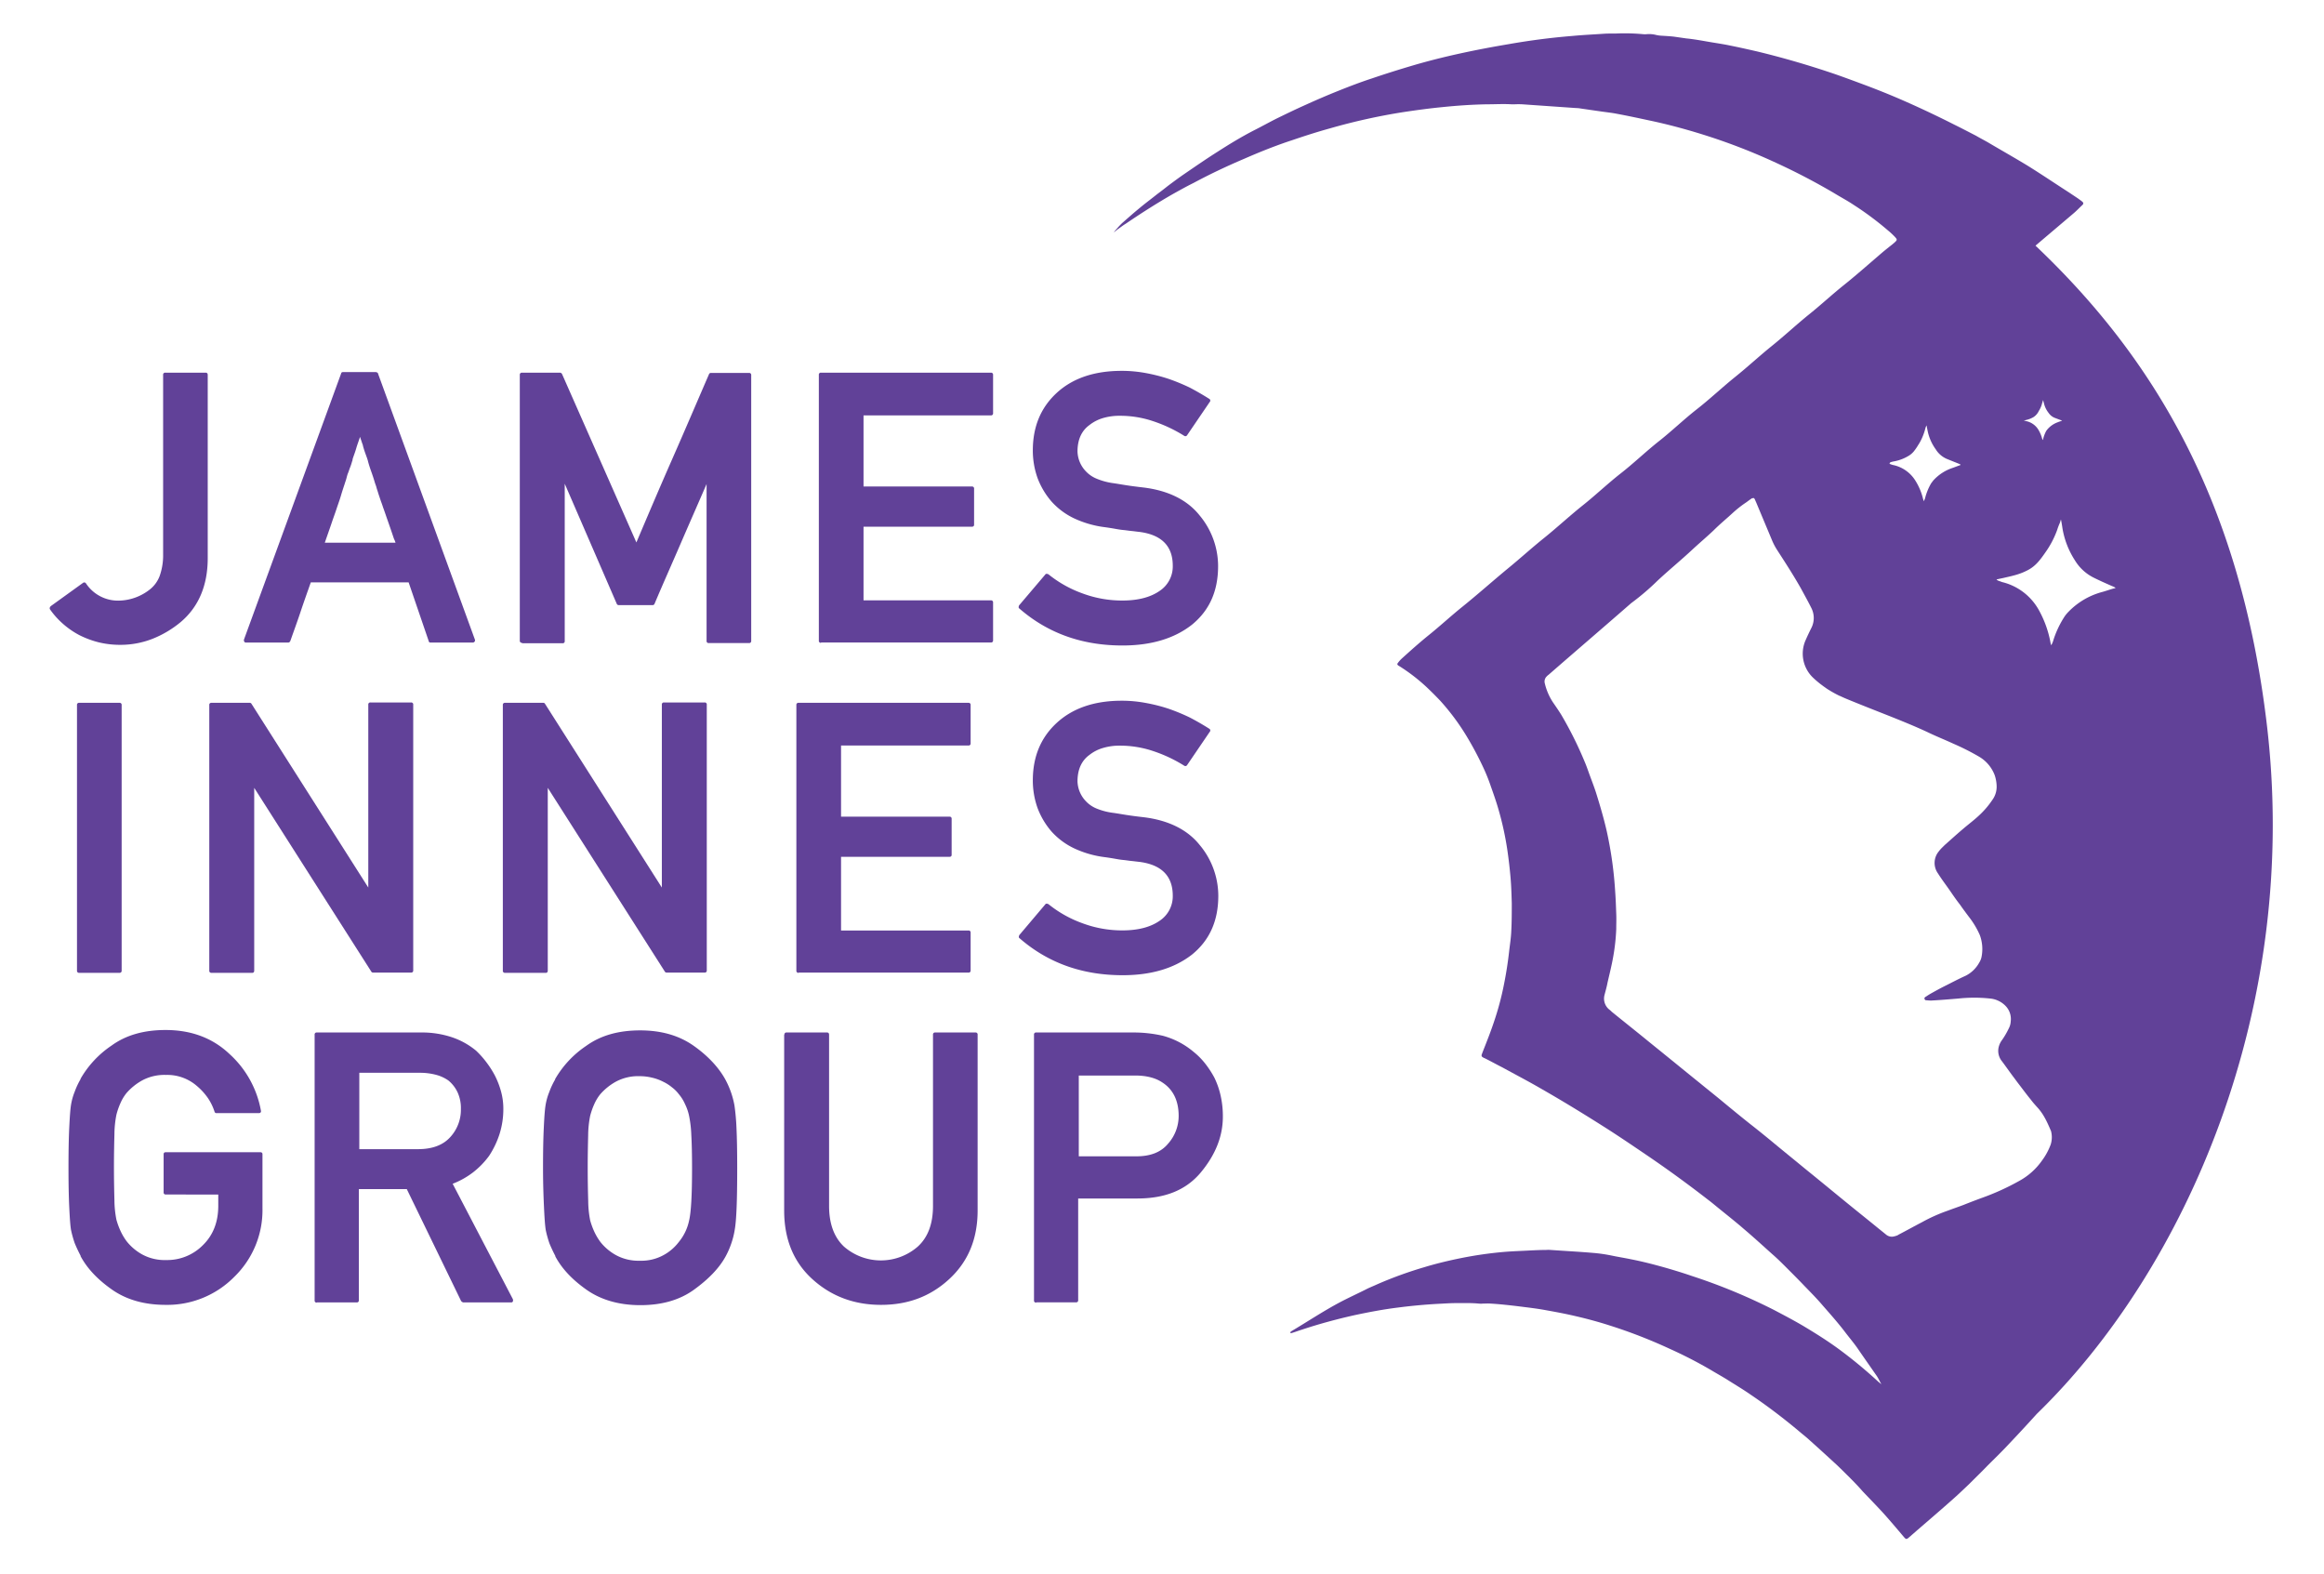
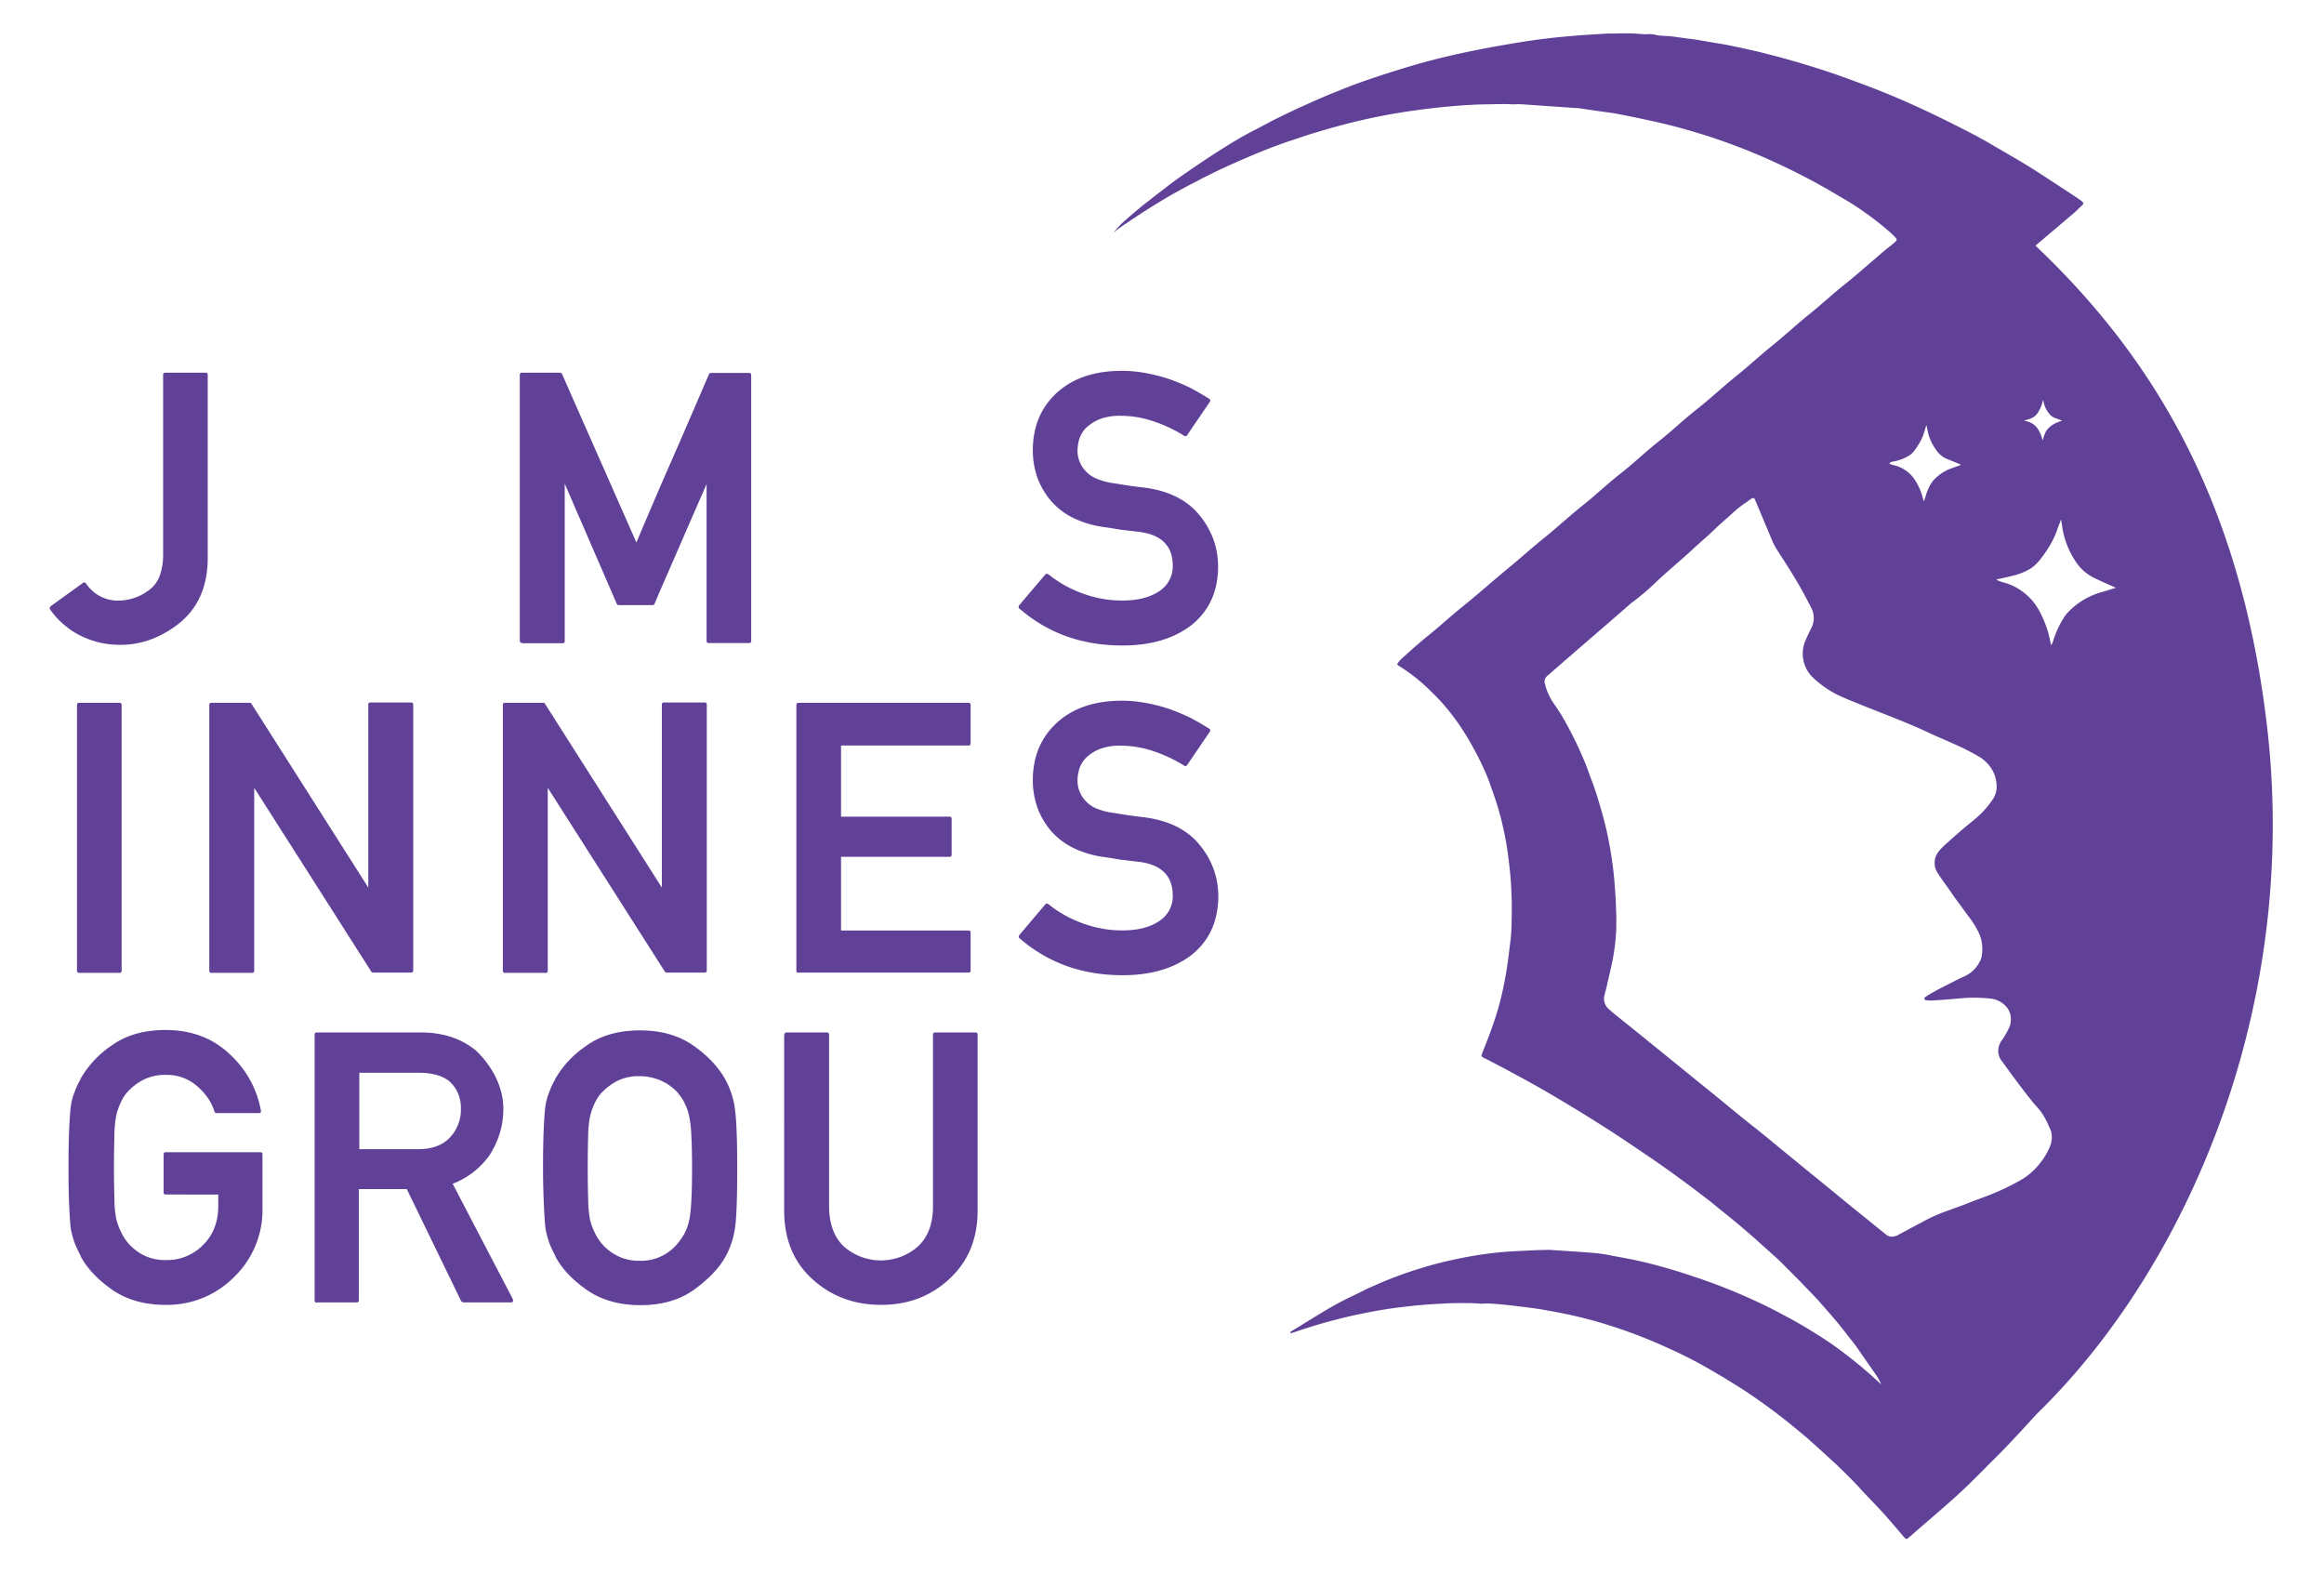
<svg xmlns="http://www.w3.org/2000/svg" id="Dark" viewBox="0 0 926.34 627.15">
  <defs>
    <style>.cls-1{fill:#614198;}</style>
  </defs>
  <title>DarkJames_Innes_Group_Logo_</title>
  <path class="cls-1" d="M903.34,287c-10.79-87.74-45-144.51-92-189.1L826.55,85c1.19-1,2.29-2.19,3.48-3.29.5-.49.5-.89-.1-1.39s-1.09-.79-1.59-1.19l-3.58-2.39c-5.57-3.58-11-7.26-16.62-10.75-5.07-3.08-10.25-6-15.32-9-1.69-1-3.48-1.89-5.17-2.89-2.89-1.49-5.77-3-8.76-4.47-7.06-3.58-14.33-7-21.59-10.15-4.38-1.89-8.85-3.68-13.33-5.37-4.28-1.6-8.56-3.19-12.84-4.68C721,26,710.74,23,700.29,20.48c-3.48-.79-7-1.59-10.45-2.28-2.78-.6-5.67-1-8.55-1.5s-6.07-1.09-9.16-1.39c-.2,0-.49-.1-.69-.1l-4.18-.6c-1.69-.19-3.48-.29-5.18-.39a12,12,0,0,1-2-.3,11.22,11.22,0,0,0-3.68-.3,7.42,7.42,0,0,1-1.49,0,79.41,79.41,0,0,0-9.75-.3c-1.79.1-3.58,0-5.37.1-4.38.3-8.76.5-13,.9-8.55.69-17,1.79-25.47,3.28-6.46,1.09-12.83,2.29-19.2,3.68s-12.83,3-19.2,4.88c-5.37,1.59-10.75,3.28-16,5.07-4.58,1.49-9,3.18-13.53,5s-8.86,3.68-13.23,5.67c-3.79,1.69-7.47,3.48-11.15,5.27-3.18,1.59-6.17,3.28-9.35,4.87-5,2.59-9.75,5.48-14.53,8.56-4.57,2.89-9.05,6-13.53,9.06-2,1.39-4,2.88-6,4.37-1.39,1.1-2.78,2.19-4.28,3.29-2.48,2-5.07,3.88-7.56,6-2.19,1.79-4.28,3.68-6.46,5.57-.6.59-1.2,1.19-1.8,1.89-.1.1-1.49,1.69-1.49,1.79s1.69-1.39,1.79-1.39c1-.7,1.89-1.4,2.89-2C454.84,85,461.1,81,467.57,77.3c2.69-1.5,5.37-3,8.16-4.38,6.47-3.48,13.23-6.67,20-9.55,6.37-2.79,12.83-5.38,19.5-7.56,5-1.7,9.95-3.29,15-4.68a242.32,242.32,0,0,1,29.26-6.47c5.27-.79,10.44-1.49,15.72-2,5.87-.59,11.74-1,17.71-1.09,3.18,0,6.36-.2,9.55,0h1.29a29.82,29.82,0,0,1,3,0l21.39,1.49a12.3,12.3,0,0,1,2,.2c2.78.4,5.47.8,8.25,1.19,2,.3,4.08.5,6.07.9,4.28.79,8.46,1.69,12.64,2.59,7.16,1.49,14.23,3.38,21.29,5.57a238.6,238.6,0,0,1,29.45,11.34A257.11,257.11,0,0,1,731.13,77c2.59,1.59,5.28,3,7.76,4.67a123.91,123.91,0,0,1,13.63,10.15,30.27,30.27,0,0,1,2.69,2.49c1.1,1.19,1.1,1.29-.1,2.39-.2.2-.5.4-.69.59-1.9,1.5-3.79,3-5.58,4.58-4.67,4-9.25,8.06-14.12,11.94-4.58,3.68-8.86,7.66-13.44,11.34-5.07,4.08-9.85,8.56-14.92,12.64s-9.65,8.36-14.73,12.44-10,8.75-15.22,12.83-9.95,8.66-15.12,12.74-10,8.75-15.22,12.83-10,8.66-15.13,12.74-10.15,8.75-15.42,13c-5,4-9.65,8.26-14.53,12.24-6.06,5-11.93,10.25-18.1,15.22-4.58,3.68-8.86,7.66-13.44,11.34-3.58,2.89-7.06,6-10.44,9.06a11.93,11.93,0,0,0-1.89,2.09.51.51,0,0,0,.1.79,2.05,2.05,0,0,0,.59.4,72.91,72.91,0,0,1,10.85,8.36c1.89,1.79,3.68,3.58,5.47,5.47a92,92,0,0,1,10.25,13.73,132.08,132.08,0,0,1,6.86,12.84,70.53,70.53,0,0,1,2.89,7.16c1.09,3.08,2.19,6.17,3.08,9.25a122.8,122.8,0,0,1,3.68,16.92q.75,5.22,1.2,10.44c.3,3.39.4,6.87.5,10.35,0,3.68,0,7.36-.2,11-.1,2.59-.5,5.18-.8,7.67-.5,4.57-1.19,9.05-2.09,13.53a114.73,114.73,0,0,1-4,15c-1.29,3.88-2.78,7.66-4.28,11.44-.2.5-.39,1-.59,1.59a.81.81,0,0,0,.4,1.1,2.8,2.8,0,0,0,.79.4c2.39,1.19,4.68,2.48,7.07,3.68,5.07,2.78,10.24,5.47,15.22,8.36,8.36,4.77,16.51,9.75,24.67,14.92,6,3.78,11.84,7.76,17.71,11.74,8.36,5.67,16.52,11.64,24.48,17.81,1.59,1.19,3.08,2.49,4.58,3.68,3.18,2.59,6.46,5.17,9.55,7.86,3.88,3.28,7.56,6.67,11.34,10.05,2.19,1.89,4.28,4,6.27,6,2.19,2.19,4.37,4.38,6.46,6.57,2.49,2.58,5.08,5.17,7.47,8,2.88,3.28,5.87,6.66,8.55,10.14,1.79,2.39,3.78,4.68,5.48,7.17,2.38,3.48,4.87,7,7.26,10.45.79,1.09,1.29,2.38,2,3.48a16.8,16.8,0,0,1-1.59-1.3,182.71,182.71,0,0,0-15.82-13c-4.38-3.18-9-6.07-13.63-8.85-3.88-2.29-7.86-4.38-11.84-6.47a229.51,229.51,0,0,0-32.74-13.53c-3.48-1.2-7.06-2.29-10.54-3.29-4.58-1.29-9.16-2.48-13.83-3.38-2.39-.5-4.88-.89-7.27-1.39s-5-.9-7.46-1.1c-5.67-.49-11.44-.79-17.11-1.19a11.91,11.91,0,0,0-1.89,0c-2.09,0-4.18.1-6.27.2-3.58.2-7.16.3-10.65.6a154.45,154.45,0,0,0-16.61,2.38c-5,1-10,2.19-14.93,3.68a158.58,158.58,0,0,0-18.9,6.87c-1.49.7-3.09,1.29-4.58,2.09-3.38,1.69-6.86,3.28-10.25,5.07-6.56,3.49-12.83,7.66-19.2,11.45a1.13,1.13,0,0,0-.5.49v.2l.1.1a1.7,1.7,0,0,0,.7-.1c1.29-.4,2.59-.89,3.88-1.29,6.87-2.29,13.93-4.18,21-5.77,5.68-1.2,11.35-2.29,17.12-3,5.27-.69,10.64-1.19,16-1.49,2.38-.1,4.77-.3,7.16-.3,3.08,0,6.17-.1,9.25.2a7.42,7.42,0,0,0,1.49,0c1.1,0,2.09-.1,3.19,0,3.48.2,7,.6,10.45,1,3.78.49,7.56.89,11.34,1.59,3.28.59,6.56,1.19,9.75,1.89,5.37,1.19,10.74,2.58,16,4.28a201.71,201.71,0,0,1,23.78,9.25,173.64,173.64,0,0,1,16.61,8.56c2.29,1.39,4.68,2.68,7,4.17,3,1.89,6,3.69,8.85,5.68,6.47,4.37,12.74,9.15,18.71,14.12,1.49,1.3,3.08,2.49,4.47,3.78,3.69,3.29,7.27,6.57,11,10,1.89,1.8,3.78,3.69,5.67,5.58,1.59,1.59,3.18,3.28,4.68,5,2.58,2.69,5.17,5.37,7.76,8.16,2.88,3.18,5.57,6.37,8.35,9.65,1.1,1.29,1.2,1.49,2.59.2a5.72,5.72,0,0,0,.8-.7c5.27-4.57,10.64-9.15,15.92-13.83,2.28-2,4.57-4.18,6.76-6.27l.1-.09c2.49-2.49,5.08-5,7.56-7.57,2.69-2.68,5.47-5.37,8.06-8.15,3.88-4.08,7.66-8.16,11.44-12.34C871.09,506,917.54,401.51,903.34,287ZM796.4,230.82c.3-.1,2.39-.5,2.69-.6,4-.9,6.37-1.49,9.35-3.08s4.78-4,6.77-6.87a37.44,37.44,0,0,0,4.77-9.05,24.72,24.72,0,0,1,1.1-2.89l.39-1.29c.2.69.5,2.68.6,3.38a33.66,33.66,0,0,0,5,12.93,18.3,18.3,0,0,0,7.46,6.87c2.39,1.19,4.87,2.29,7.36,3.38a5.84,5.84,0,0,1,1.39.7,3.15,3.15,0,0,1-1,.3c-1.39.4-2.79.89-4.18,1.29a29.16,29.16,0,0,0-13.53,7.86,14.33,14.33,0,0,0-1.59,1.89,38.77,38.77,0,0,0-4.68,10.05,10,10,0,0,1-.7,1.49,11.17,11.17,0,0,1-.39-1.69,42.6,42.6,0,0,0-4.58-12.44,22.92,22.92,0,0,0-14.33-11c-.49-.1-.79-.3-1.19-.4a5.27,5.27,0,0,1-1.29-.59A.71.71,0,0,1,796.4,230.82ZM807,167.54c.1,0,.7-.2.79-.2a9.94,9.94,0,0,0,2.89-1.19,6,6,0,0,0,2-2.39,10,10,0,0,0,1.29-3c.1-.3.2-.59.3-1l.1-.3c.1.2.2.89.3,1.09a9.71,9.71,0,0,0,1.89,4,5.35,5.35,0,0,0,2.49,2l2.39.9a1.06,1.06,0,0,1,.49.2.49.49,0,0,1-.3.1c-.39.2-.89.3-1.29.49A9.78,9.78,0,0,0,816.2,171c-.2.2-.3.4-.5.6a13.57,13.57,0,0,0-1.29,3.28,1.06,1.06,0,0,1-.2.5c-.1-.1-.1-.4-.2-.5a13.45,13.45,0,0,0-1.69-3.88,7.47,7.47,0,0,0-4.77-3.18c-.2,0-.2-.1-.4-.1s-.3-.1-.4-.1C806.85,167.54,806.85,167.54,807,167.54Zm-25.57,17.81a2.07,2.07,0,0,1-.6.2l-2.39.89a18,18,0,0,0-7.86,5.08c-.3.39-.59.79-.89,1.19l-.15.28a22.77,22.77,0,0,0-2.24,5.69l-.1.21c-.08.21-.19.47-.29.67v0h0l-.1.2c-.1-.29-.2-.69-.3-1a24.34,24.34,0,0,0-3.08-7.26,13.76,13.76,0,0,0-8.86-6.17,6.81,6.81,0,0,1-.69-.2c-.2-.1-.6-.2-.8-.3l.33-.33a.26.26,0,0,1-.13-.07c.1-.2.2-.1.3-.2a9.22,9.22,0,0,1,1.59-.39,17.1,17.1,0,0,0,5.47-2.09,8,8,0,0,0,2.11-1.74,20.31,20.31,0,0,0,1.35-1.86l.42-.68c.27-.41.52-.82.76-1.24a22.34,22.34,0,0,0,1.73-4c.07-.21.14-.42.2-.63s.12-.48.2-.72.08-.29.1-.44l.3-.69v0l.1-.22c.1.4.3,1.59.4,2a19,19,0,0,0,3.28,7.56,9.63,9.63,0,0,0,4.58,3.88l4.47,1.79c.2.1.7.3.9.4l-.3.11ZM746.56,487.81l-7.77-6.27c-4.67-3.78-9.35-7.66-14-11.44-2.29-1.89-4.68-3.78-7.07-5.77-4-3.28-8.06-6.57-12-9.85-2.68-2.19-5.37-4.38-8.06-6.47-4-3.18-8-6.46-11.84-9.65-2.78-2.29-5.67-4.57-8.45-6.86-4.58-3.68-9.06-7.36-13.63-11.05-2.79-2.28-5.67-4.57-8.46-6.86-4.28-3.48-8.56-6.87-12.84-10.35a7.3,7.3,0,0,0-1-.89,5.59,5.59,0,0,1-1.89-5.77c.4-1.6.89-3.19,1.19-4.88.8-3.48,1.69-7,2.29-10.45a81,81,0,0,0,1.2-11c0-2,.09-4.08,0-6.07-.1-2.79-.2-5.67-.4-8.46a154.92,154.92,0,0,0-3.39-24.47c-1.19-5.18-2.68-10.25-4.27-15.33-.8-2.48-1.79-5-2.69-7.46-.6-1.69-1.19-3.38-1.89-5a149.76,149.76,0,0,0-9.35-18.71c-1-1.59-2.09-3.18-3.19-4.77a23.48,23.48,0,0,1-3.28-7.56,2.84,2.84,0,0,1,.8-2.89,3.86,3.86,0,0,1,.69-.6c10.95-9.55,22-19,32.93-28.55a98.9,98.9,0,0,0,10.55-9c4.58-4.27,9.35-8.15,13.93-12.43,2.79-2.59,5.67-5,8.36-7.56,2.49-2.49,5.17-4.68,7.76-7.07a44,44,0,0,1,4.77-3.78c.8-.5,1.6-1.19,2.39-1.69.3-.25.53-.35.72-.28.27-.14.45-.1.65.19h0a2.55,2.55,0,0,1,.21.38c.2.49.4.89.6,1.39l6,14.33a25.07,25.07,0,0,0,2.19,4.28c3.28,5.07,6.57,10.14,9.55,15.42,1.39,2.58,2.79,5.07,4.08,7.66a8.78,8.78,0,0,1,0,8.16c-.8,1.59-1.59,3.28-2.29,4.87a13.23,13.23,0,0,0,3.19,15c.45.43.92.85,1.4,1.25.2.18.42.34.63.52s.53.44.81.65.58.43.87.65.4.3.61.44l1,.71.46.3,1.22.74.32.19c.45.26.91.52,1.37.76l.19.11,1.5.76.08,0,1.62.74h0l.9.39c5.77,2.39,11.64,4.68,17.51,7,5,2,9.95,4,14.83,6.27,3.48,1.69,7,3.08,10.44,4.67A94,94,0,0,1,789,301.66a14.5,14.5,0,0,1,6.07,7.26,14.78,14.78,0,0,1,.79,4.68,8.87,8.87,0,0,1-1.69,5.17,34.41,34.41,0,0,1-5.27,6.17c-2,1.89-4.28,3.58-6.37,5.37-2.49,2.09-4.87,4.28-7.36,6.47l-.9.89a14.41,14.41,0,0,0-1.59,1.8,7.16,7.16,0,0,0-.2,8.65c1.5,2.39,3.19,4.58,4.78,6.87,1.29,1.89,2.59,3.78,4,5.57,1.09,1.59,2.29,3.18,3.48,4.77a33.87,33.87,0,0,1,4.38,7.27,15.93,15.93,0,0,1,.7,8.85,6.78,6.78,0,0,1-.9,2.19,12.66,12.66,0,0,1-5.47,5.27c-2.89,1.3-5.67,2.79-8.46,4.18-1.79.9-3.58,1.89-5.37,2.89-.7.4-1.3.79-1.89,1.19-.4.2-.8.5-.6,1s.5.49.9.49a12.55,12.55,0,0,0,1.89.1c3.48-.19,7.06-.49,10.64-.79a60.28,60.28,0,0,1,12.74,0,9.84,9.84,0,0,1,6.17,3,7.45,7.45,0,0,1,2,6.07,6.65,6.65,0,0,1-.8,2.89,32.6,32.6,0,0,1-2.59,4.47,7.73,7.73,0,0,0-1.49,3.29A6.56,6.56,0,0,0,798,423c1.5,2,2.89,4,4.38,6,.7.9,1.39,1.89,2.09,2.79,1.69,2.19,3.28,4.37,5,6.46.89,1.2,1.89,2.29,2.88,3.39,2.39,2.68,3.78,5.87,5.18,9.15a9.64,9.64,0,0,1-.1,5.27,25.22,25.22,0,0,1-3.49,6.47,26.69,26.69,0,0,1-9.15,8.16,96.53,96.53,0,0,1-14.63,6.66c-2.48.9-5.07,1.9-7.56,2.89-2.09.8-4.18,1.49-6.27,2.29a65.81,65.81,0,0,0-10.24,4.58C763,488.71,760,490.4,756.9,492c-.2.1-.3.2-.49.3a5.63,5.63,0,0,1-1.24.41,3.56,3.56,0,0,1-3.44-.71C750,490.6,748.25,489.2,746.56,487.81Z" />
  <path class="cls-1" d="M33.08,232.31a.81.81,0,0,1,1.19.2,15.27,15.27,0,0,0,13.33,6.86,20.43,20.43,0,0,0,11.65-4.08,12.44,12.44,0,0,0,4.37-5.67,24.72,24.72,0,0,0,1.4-8.75V149.43a.79.79,0,0,1,.89-.9H82c.5,0,.8.3.8.9v73c0,10.84-3.59,19.4-10.75,25.47a41.53,41.53,0,0,1-11.44,6.77A35,35,0,0,1,48.2,257a36.38,36.38,0,0,1-8.85-1,37.47,37.47,0,0,1-7.76-2.89,33.72,33.72,0,0,1-6.47-4.47,32.18,32.18,0,0,1-5.18-5.77.86.86,0,0,1-.09-.7,1.86,1.86,0,0,1,.39-.6Z" />
-   <path class="cls-1" d="M98.05,256.09a.67.67,0,0,1-.7-.4,1.06,1.06,0,0,1-.1-.8l38.71-106c.1-.4.29-.59.69-.59h13.24a2,2,0,0,1,.49.19.54.54,0,0,1,.3.4l38.61,106a.8.8,0,0,1-.1.8.84.84,0,0,1-.7.4H171.58a.66.66,0,0,1-.7-.6l-8-23.38h-39c-1.4,4-2.79,7.86-4.08,11.74s-2.69,7.66-4.08,11.64c-.1.1-.2.3-.3.4s-.3.2-.5.2Zm59.6-39.8a7.12,7.12,0,0,0-.4-1.09,6.89,6.89,0,0,1-.4-1c-.8-2.39-1.59-4.68-2.29-6.66s-1.29-3.79-1.89-5.38c-.3-1-.7-2-1-2.88l-.9-2.69c-.2-.8-.5-1.49-.7-2.29s-.49-1.39-.69-2.09c-.4-1.39-.9-2.88-1.4-4.28s-1-2.88-1.39-4.47c-.2-.7-.5-1.5-.79-2.29s-.6-1.69-.9-2.69a9.79,9.79,0,0,1-.3-1.19c-.1-.3-.2-.5-.3-.8l-.29-.89c-.1-.3-.3-.8-.5-1.5-.5,1.6-1.1,3.09-1.49,4.48s-.9,2.69-1.3,3.88a3.09,3.09,0,0,0-.2.8,1.76,1.76,0,0,1-.2.69,21.55,21.55,0,0,1-.79,2.39c-.3.7-.5,1.5-.8,2.19s-.5,1.59-.69,2.29-.5,1.49-.7,2.19c-.5,1.49-1,3-1.49,4.68s-1.1,3.28-1.69,5.07-1.3,3.68-2,5.77-1.6,4.58-2.69,7.76Z" />
  <path class="cls-1" d="M208.09,256.19a.8.8,0,0,1-.9-.9V149.43a.8.8,0,0,1,.9-.9h15.12a1,1,0,0,1,.8.5l29.65,67.16c4.77-11.24,9.55-22.48,14.42-33.53s9.66-22.29,14.53-33.53a.79.79,0,0,1,.8-.5h15.12a.8.8,0,0,1,.9.9V255.39a.8.8,0,0,1-.9.9h-16a.79.79,0,0,1-.89-.9V192.91c-3.49,8.06-7,16-10.45,24s-7,15.92-10.35,23.88a.92.92,0,0,1-.79.39H246.69a.92.92,0,0,1-.79-.39l-20.8-48v62.68a.79.79,0,0,1-.89.9H208.09Z" />
-   <path class="cls-1" d="M327.28,256.19a.79.79,0,0,1-.89-.9V149.43a.79.79,0,0,1,.89-.9h67.66a.8.8,0,0,1,.9.9v15.22a.8.8,0,0,1-.9.9H344.2V193.9h43.18a.79.79,0,0,1,.89.9v14.33c0,.49-.29.79-.89.79H344.2v29.35h50.74a.8.8,0,0,1,.9.9v15a.8.8,0,0,1-.9.9H327.28Z" />
  <path class="cls-1" d="M416.63,229a.6.6,0,0,1,.6-.3,1.76,1.76,0,0,1,.69.2,46.58,46.58,0,0,0,13.44,7.56,45.22,45.22,0,0,0,16,2.88q9.4,0,14.93-3.88a11.67,11.67,0,0,0,5.17-10c0-7.76-4.38-12.23-13-13.43h.1c-1.2-.1-2.39-.3-3.48-.4s-2.19-.29-3.29-.39-2.29-.3-3.38-.5-2.39-.4-3.78-.6a40.83,40.83,0,0,1-12.34-3.48,28.46,28.46,0,0,1-9.15-6.77,30.92,30.92,0,0,1-5.57-9.35,32.79,32.79,0,0,1-1.89-11c0-9.36,3.08-16.92,9.35-22.79s14.92-8.95,26.07-8.95a52.66,52.66,0,0,1,9.65.89,68.08,68.08,0,0,1,9,2.29,81.08,81.08,0,0,1,8.46,3.48q4,2.1,7.76,4.48a.8.8,0,0,1,.2,1.3l-9,13.23a.81.81,0,0,1-1.19.2,57,57,0,0,0-12.24-5.77,41.09,41.09,0,0,0-13.43-2.19,23,23,0,0,0-6.57.89,15.93,15.93,0,0,0-5.47,2.79c-3.18,2.29-4.78,5.87-4.78,10.55a11.91,11.91,0,0,0,3.29,7.86,12.21,12.21,0,0,0,4.38,3,26.47,26.47,0,0,0,6.76,1.79c1.39.2,3.09.5,5,.8s4.18.59,6.76.89c10,1.2,17.61,5,22.49,11.15a31.59,31.59,0,0,1,7.36,20.19c0,10-3.48,17.71-10.45,23.38-7,5.48-16.21,8.26-27.66,8.26-16.11,0-29.74-4.87-41.09-14.72a.6.6,0,0,1-.3-.6,1.85,1.85,0,0,1,.2-.7Z" />
  <path class="cls-1" d="M31.59,387.72a.8.8,0,0,1-.9-.9V281a.79.79,0,0,1,.9-.89h16a.79.79,0,0,1,.9.89V386.82a.8.8,0,0,1-.9.9Z" />
  <path class="cls-1" d="M84.32,387.72a.8.8,0,0,1-.9-.9V281a.79.79,0,0,1,.9-.89H99.54a.76.76,0,0,1,.7.39l46.56,73.23V280.86a.79.79,0,0,1,.9-.89h16.11a.79.79,0,0,1,.9.89V386.73a.79.79,0,0,1-.9.89H148.69a.75.75,0,0,1-.7-.4L101.33,314v72.83c0,.6-.3.9-.79.9Z" />
  <path class="cls-1" d="M201.32,387.72a.79.79,0,0,1-.89-.9V281a.79.79,0,0,1,.89-.89h15.23a.75.75,0,0,1,.69.39l46.57,73.23V280.86a.79.79,0,0,1,.89-.89h16.12a.79.79,0,0,1,.9.89V386.73a.79.79,0,0,1-.9.89H265.7a.75.75,0,0,1-.7-.4L218.34,314v72.83c0,.6-.3.9-.8.9Z" />
  <path class="cls-1" d="M318.33,387.72a.8.8,0,0,1-.9-.9V281a.79.79,0,0,1,.9-.89H386a.79.79,0,0,1,.89.89v15.22a.79.79,0,0,1-.89.9H335.24v28.36h43.18a.79.79,0,0,1,.9.89v14.33c0,.5-.3.79-.9.79H335.24v29.36H386a.79.79,0,0,1,.89.89v15a.79.79,0,0,1-.89.89H318.33Z" />
  <path class="cls-1" d="M416.63,360.46a.6.6,0,0,1,.6-.3,1.76,1.76,0,0,1,.69.2,46.58,46.58,0,0,0,13.44,7.56,45.23,45.23,0,0,0,16,2.89q9.4,0,14.93-3.88a11.68,11.68,0,0,0,5.17-9.95c0-7.76-4.38-12.24-13-13.44h.1c-1.2-.1-2.39-.29-3.48-.39s-2.19-.3-3.29-.4-2.29-.3-3.38-.5-2.39-.4-3.78-.6a40.55,40.55,0,0,1-12.34-3.48,28.58,28.58,0,0,1-9.15-6.76,31,31,0,0,1-5.57-9.36,32.79,32.79,0,0,1-1.89-11c0-9.35,3.08-16.91,9.35-22.78s14.92-9,26.07-9a51.8,51.8,0,0,1,9.65.9,66.56,66.56,0,0,1,9,2.28,79,79,0,0,1,8.46,3.49q4,2.08,7.76,4.47a.8.8,0,0,1,.2,1.3l-9,13.23a.81.81,0,0,1-1.19.2,57,57,0,0,0-12.24-5.77,41.35,41.35,0,0,0-13.43-2.19,22.69,22.69,0,0,0-6.57.9,15.74,15.74,0,0,0-5.47,2.78c-3.18,2.29-4.78,5.87-4.78,10.55a11.91,11.91,0,0,0,3.29,7.86,12.08,12.08,0,0,0,4.38,3A26.06,26.06,0,0,0,444,324c1.39.2,3.09.5,5,.8s4.18.6,6.76.89c10,1.2,17.61,5,22.49,11.15a31.62,31.62,0,0,1,7.36,20.2c0,9.95-3.48,17.71-10.45,23.38-7,5.47-16.21,8.25-27.66,8.25-16.11,0-29.74-4.87-41.09-14.72a.6.6,0,0,1-.3-.6,1.81,1.81,0,0,1,.2-.69Z" />
  <path class="cls-1" d="M66.11,476.07a.79.79,0,0,1-.89-.89V460c0-.49.29-.79.89-.79h37.61c.6,0,.9.3.9.79v21.59A37,37,0,0,1,93.37,508.9,37.51,37.51,0,0,1,66,520.05c-8.56,0-15.72-2.09-21.49-6.17s-9.85-8.46-12.44-13.33h.1c-.89-1.69-1.69-3.39-2.39-5.08a43.79,43.79,0,0,1-1.49-5.37c-.3-1.89-.49-4.88-.69-9s-.3-9.36-.3-15.82.1-11.74.3-15.82.39-7.07.69-9a24.19,24.19,0,0,1,1.49-5.37,30.18,30.18,0,0,1,2.39-5.08h-.1a40,40,0,0,1,12.44-13.33c5.77-4.18,12.93-6.17,21.49-6.17,10.25,0,18.71,3.19,25.37,9.46A40,40,0,0,1,104,442.64a.82.82,0,0,1-.1.7.91.91,0,0,1-.7.3H86.31a.76.76,0,0,1-.8-.6,21.4,21.4,0,0,0-2.68-5.47,24.66,24.66,0,0,0-4.38-4.78,18,18,0,0,0-12.34-4.38,18.74,18.74,0,0,0-9.45,2.19,23.21,23.21,0,0,0-6.27,5.08,17.31,17.31,0,0,0-2.39,4,28.54,28.54,0,0,0-1.59,4.57,41,41,0,0,0-.8,7.76c-.09,3.49-.19,7.86-.19,13.14s.1,9.75.19,13.23a41,41,0,0,0,.8,7.76,29.62,29.62,0,0,0,1.69,4.58,22.45,22.45,0,0,0,2.39,4A20.46,20.46,0,0,0,56.76,500a18.71,18.71,0,0,0,9.45,2.19,20,20,0,0,0,14.73-6c4.07-4,6.06-9.25,6.06-15.62v-4.48Z" />
  <path class="cls-1" d="M126.3,519.15a.79.79,0,0,1-.89-.89V412.39a.79.79,0,0,1,.89-.89h41.39a37.62,37.62,0,0,1,12.44,1.89,30.13,30.13,0,0,1,9.65,5.37,36.76,36.76,0,0,1,4.08,4.58,38,38,0,0,1,3.48,5.47,33.12,33.12,0,0,1,2.39,6.27,25.86,25.86,0,0,1,.9,6.86,33.11,33.11,0,0,1-1.49,9.95,35.64,35.64,0,0,1-4.18,8.76,33.06,33.06,0,0,1-6.37,6.57,32.59,32.59,0,0,1-8.16,4.57c4,7.66,8,15.33,12,23s8.06,15.42,12,23a1.38,1.38,0,0,1,0,.9.68.68,0,0,1-.7.39h-19.1a.76.76,0,0,1-.4-.2c-.1-.1-.3-.19-.4-.29l-21.69-44.68h-19.1v44.28a.79.79,0,0,1-.9.89H126.3Zm16.92-91.53V458H166.6q8.51,0,12.84-4.77a16.08,16.08,0,0,0,4.27-11.25,15.1,15.1,0,0,0-1.29-6.56,13.55,13.55,0,0,0-3.68-4.78,15.42,15.42,0,0,0-5-2.29,24.67,24.67,0,0,0-6.16-.79H143.22Z" />
  <path class="cls-1" d="M216.45,465.43q0-9.71.3-15.82c.19-4.08.39-7.07.69-9a24.19,24.19,0,0,1,1.49-5.37,30.18,30.18,0,0,1,2.39-5.08h-.1a40,40,0,0,1,12.44-13.33c5.77-4.18,12.93-6.17,21.49-6.17s15.62,2.09,21.39,6.17,9.95,8.66,12.54,13.33a34.73,34.73,0,0,1,3.68,10.45,88.69,88.69,0,0,1,.8,9q.29,6.12.29,15.82c0,12.63-.29,20.89-1,24.77a32.2,32.2,0,0,1-1.39,5.47,32.76,32.76,0,0,1-2.19,5c-2.59,4.77-6.87,9.15-12.64,13.33s-12.93,6.17-21.39,6.17-15.72-2.09-21.49-6.17-9.85-8.46-12.44-13.33h.1c-.89-1.69-1.69-3.39-2.39-5.08a43.79,43.79,0,0,1-1.49-5.37c-.3-1.89-.5-4.88-.69-8.95S216.45,471.89,216.45,465.43Zm17.81,0c0,5.37.1,9.75.2,13.23a41.17,41.17,0,0,0,.79,7.76,29.62,29.62,0,0,0,1.69,4.58,23.06,23.06,0,0,0,2.39,4,20.6,20.6,0,0,0,6.27,5.27,18.74,18.74,0,0,0,9.45,2.19,18.33,18.33,0,0,0,9.35-2.19,19.06,19.06,0,0,0,6.17-5.27,19.66,19.66,0,0,0,4.08-8.46c.8-3.19,1.2-10.15,1.2-21,0-5.37-.1-9.75-.3-13.23a45.85,45.85,0,0,0-.9-7.66,19.31,19.31,0,0,0-1.59-4.58,16,16,0,0,0-2.49-4,13.59,13.59,0,0,0-2.68-2.68,16.83,16.83,0,0,0-3.59-2.29,18.8,18.8,0,0,0-4.37-1.59,20.64,20.64,0,0,0-5-.6,18.74,18.74,0,0,0-9.45,2.19,23.18,23.18,0,0,0-6.27,5.07,18.12,18.12,0,0,0-2.39,4,29,29,0,0,0-1.59,4.58,41.17,41.17,0,0,0-.79,7.76C234.36,455.77,234.26,460.15,234.26,465.43Z" />
  <path class="cls-1" d="M312.66,412.39a.79.79,0,0,1,.89-.89h16.12c.5,0,.8.3.8.89v68.26c0,7.06,2,12.43,5.87,16.12a22.38,22.38,0,0,0,29.55,0q6-5.53,6-16.12V412.39a.79.79,0,0,1,.89-.89h16a.79.79,0,0,1,.9.89v70.05c0,11.34-3.78,20.4-11.34,27.36s-16.52,10.25-27.17,10.25-19.8-3.38-27.36-10.25-11.24-16-11.24-27.36V412.39Z" />
-   <path class="cls-1" d="M413.05,519.15a.79.79,0,0,1-.9-.89V412.39a.79.79,0,0,1,.9-.89h38.4a52.24,52.24,0,0,1,12,1.29,31.67,31.67,0,0,1,12.24,6.37,28.75,28.75,0,0,1,4.58,4.58,39,39,0,0,1,3.78,5.77,32.33,32.33,0,0,1,2.49,7.16,37.54,37.54,0,0,1,.89,8.36c0,7.76-2.88,15.12-8.75,22.19s-14.23,10.44-25.38,10.44H429.76v40.5a.79.79,0,0,1-.89.89H413.05ZM430,428.51v32.34h23c5.67,0,9.85-1.69,12.63-5.08a16.6,16.6,0,0,0,4.18-11c0-6.07-2.19-10.55-6.47-13.33-2.78-1.89-6.46-2.79-10.94-2.79H430Z" />
</svg>